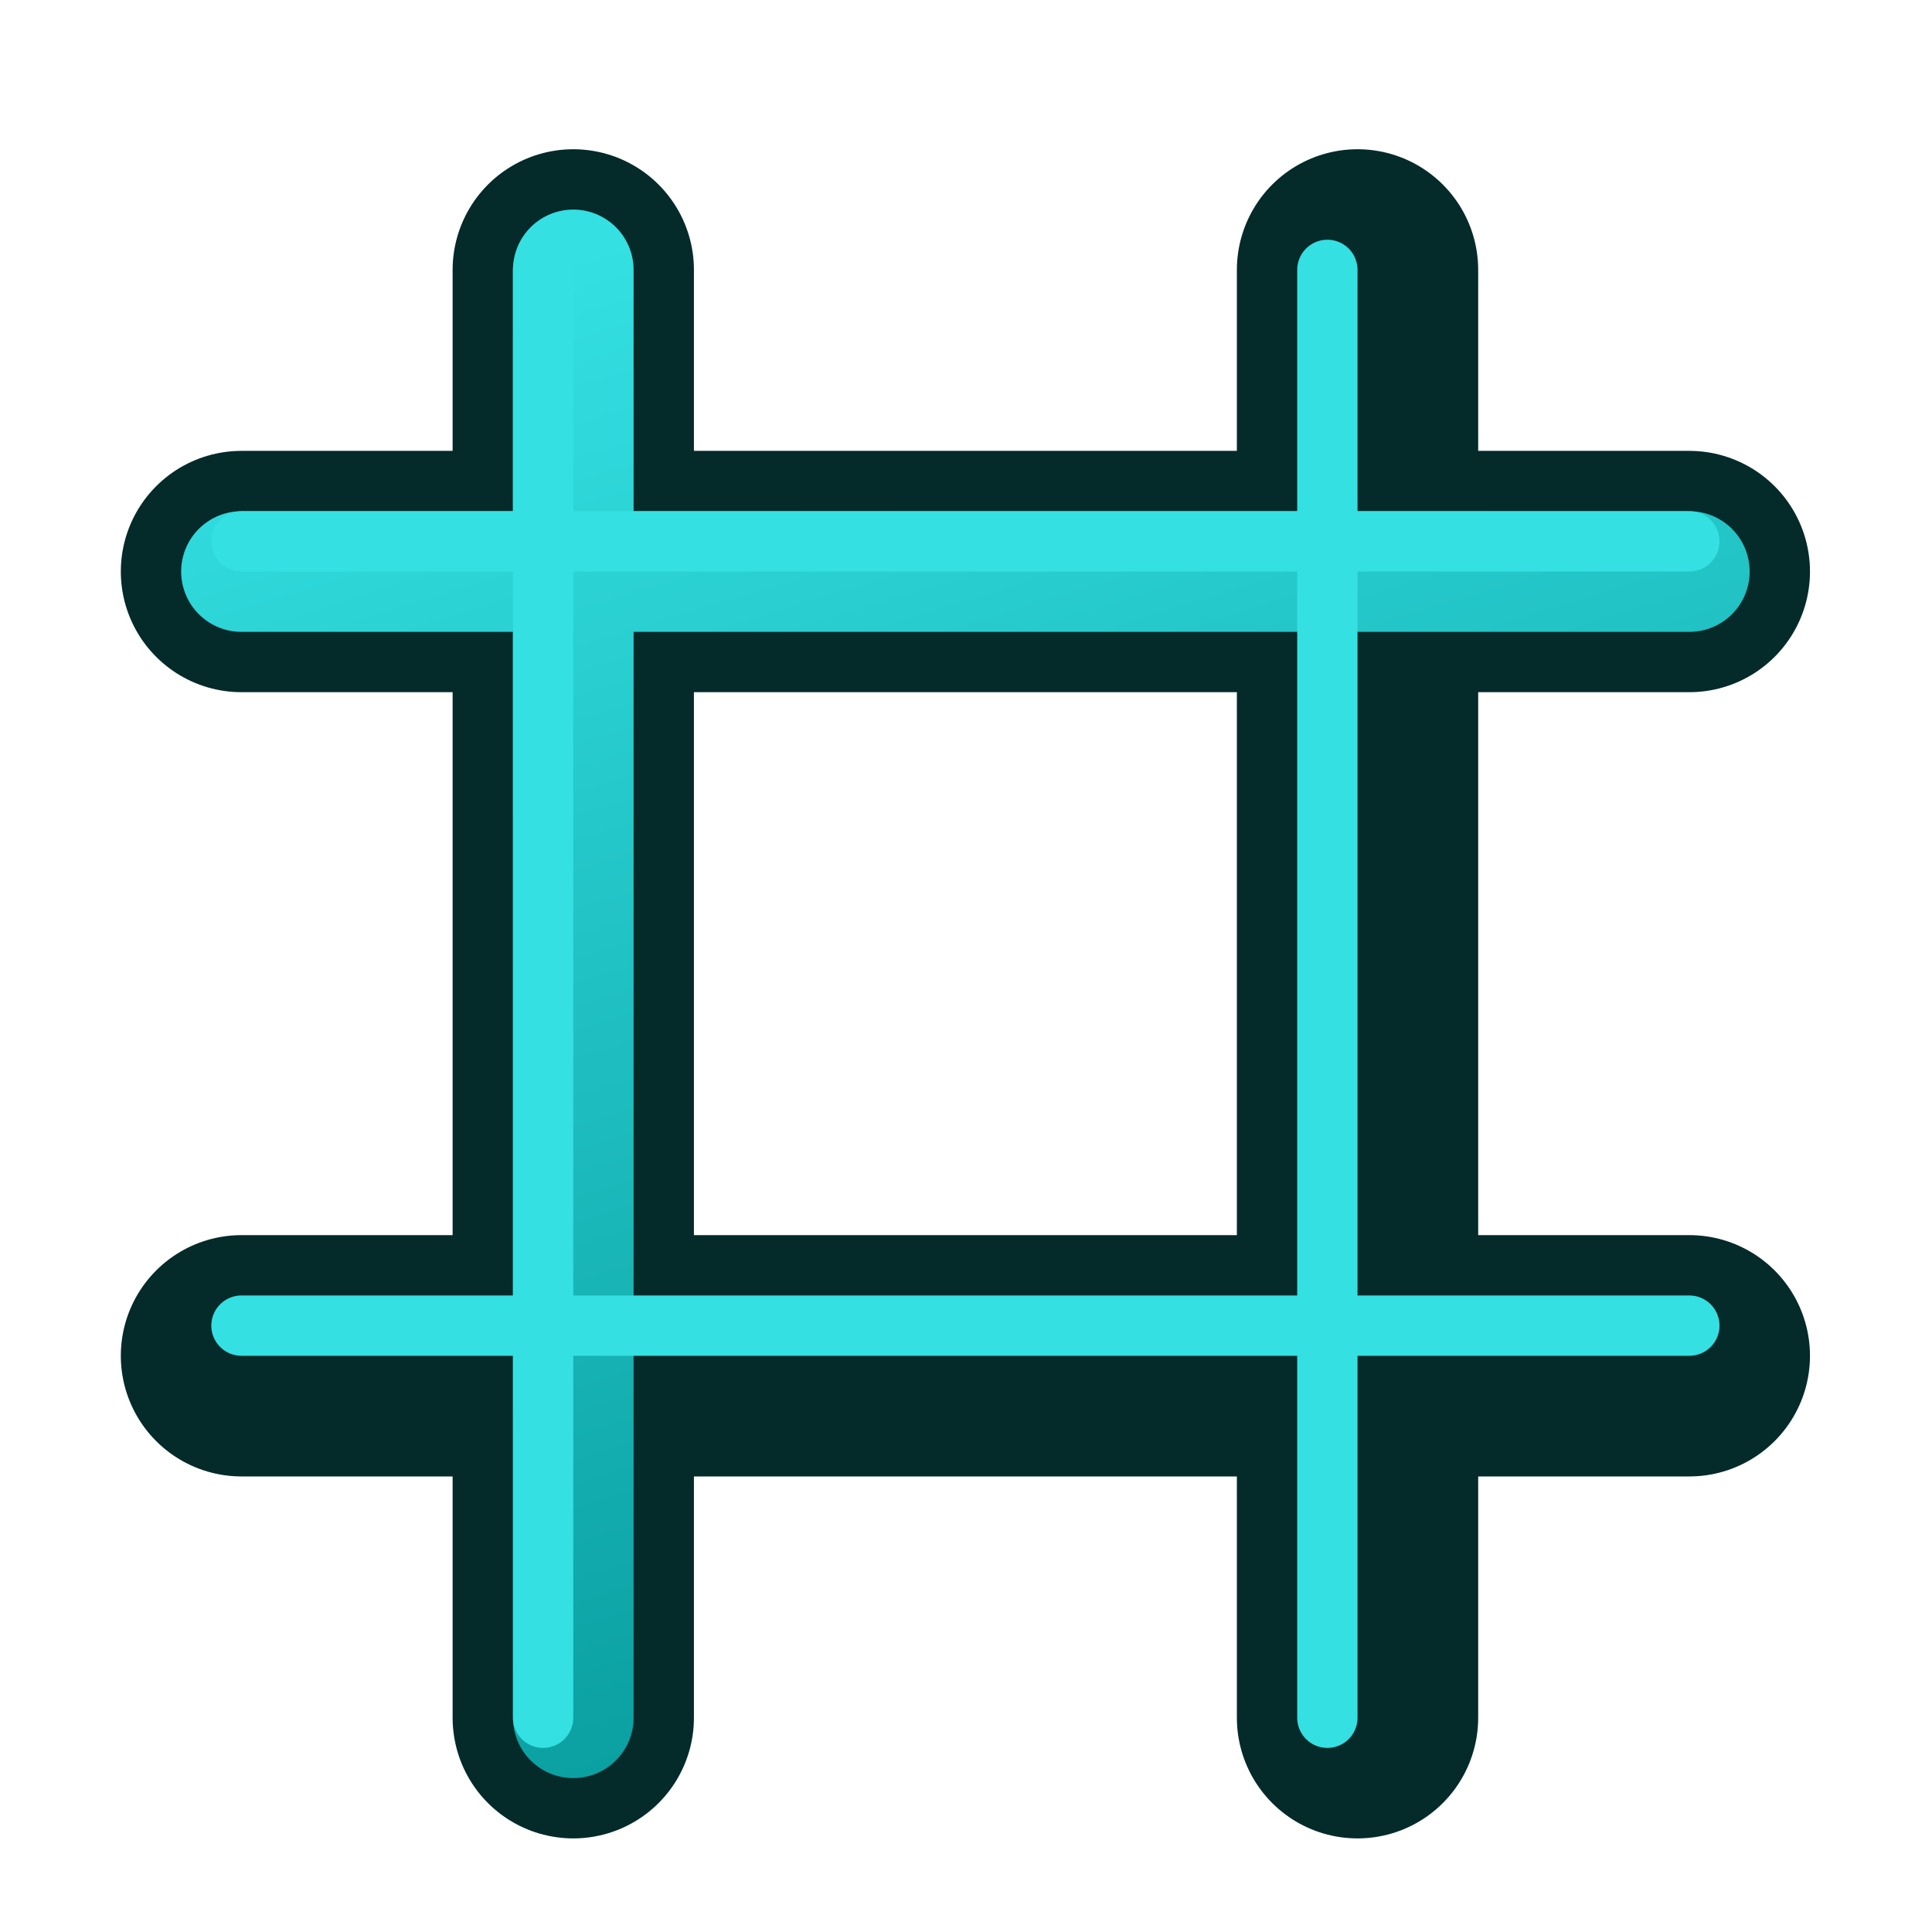
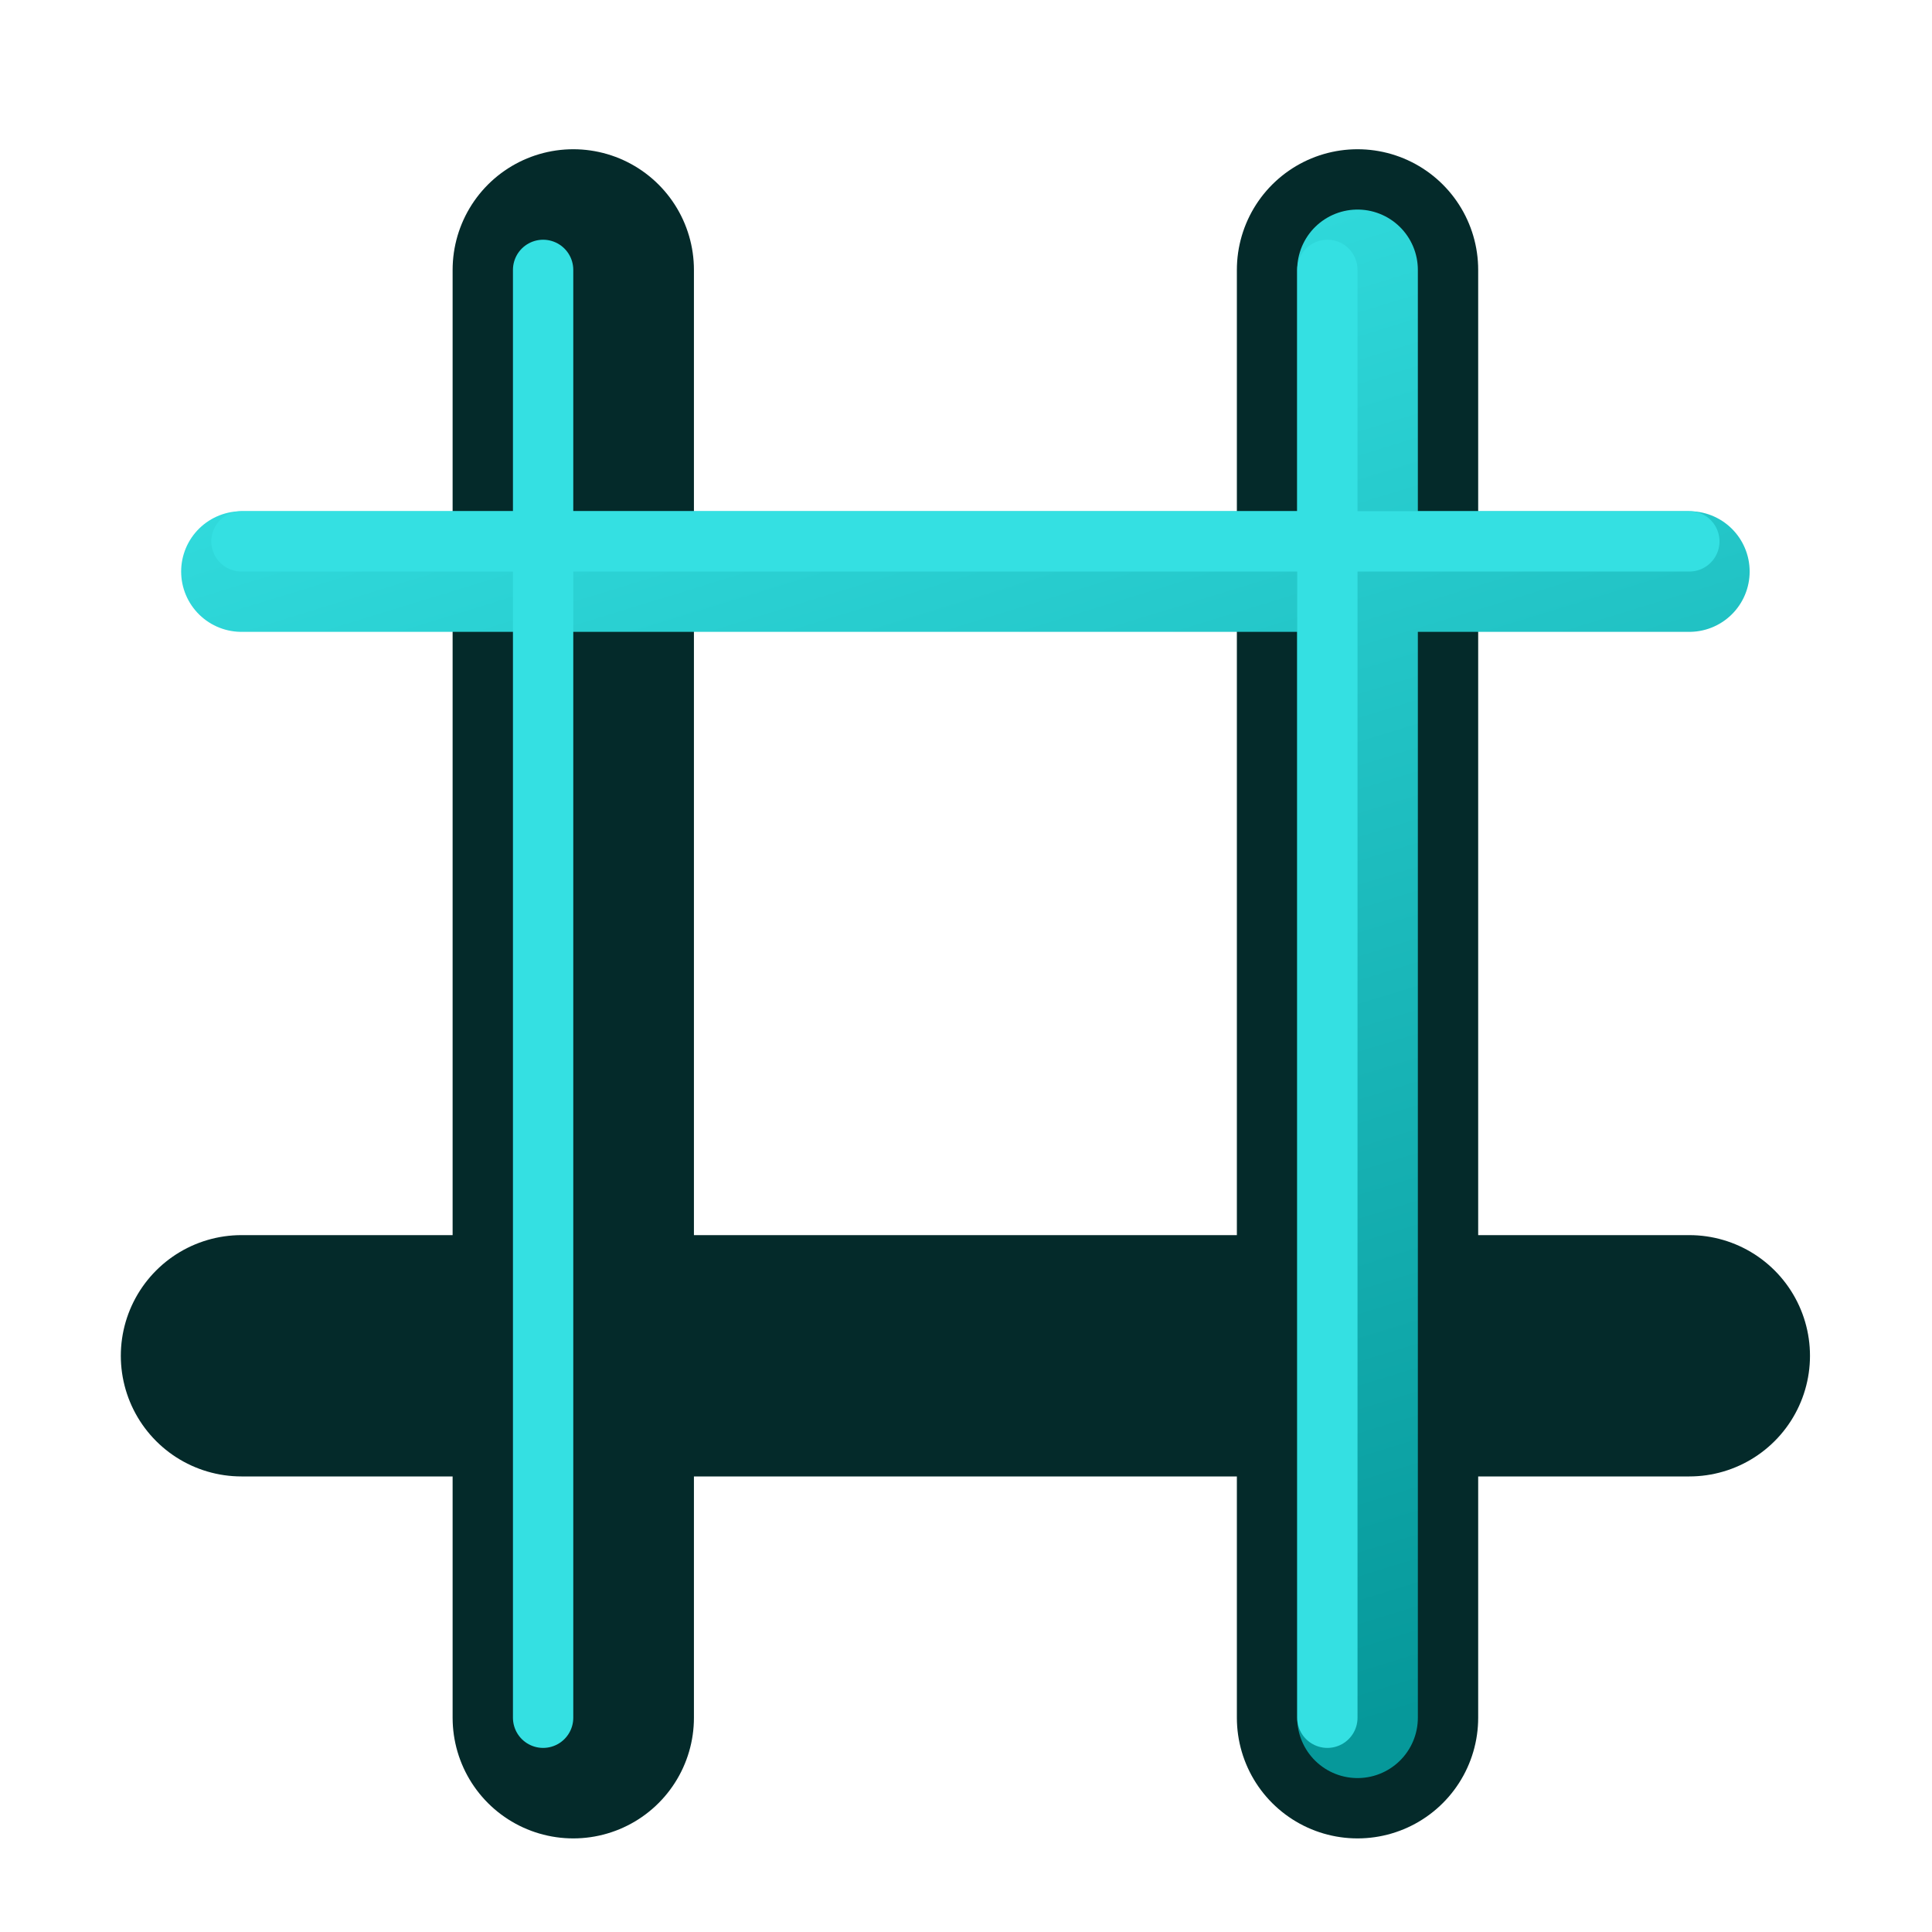
<svg xmlns="http://www.w3.org/2000/svg" xmlns:ns1="http://sodipodi.sourceforge.net/DTD/sodipodi-0.dtd" xmlns:ns2="http://www.inkscape.org/namespaces/inkscape" xmlns:xlink="http://www.w3.org/1999/xlink" width="64px" height="64px" id="svg2726" ns1:version="0.32" ns2:version="0.48.5 r10040" ns1:docname="Snap_Grid.svg" ns2:output_extension="org.inkscape.output.svg.inkscape" version="1.1">
  <defs id="defs2728">
    <linearGradient ns2:collect="always" id="linearGradient3897">
      <stop style="stop-color:#06989a;stop-opacity:1" offset="0" id="stop3899" />
      <stop style="stop-color:#34e0e2;stop-opacity:1" offset="1" id="stop3901" />
    </linearGradient>
    <linearGradient ns2:collect="always" id="linearGradient3144">
      <stop style="stop-color:#ffffff;stop-opacity:1;" offset="0" id="stop3146" />
      <stop style="stop-color:#ffffff;stop-opacity:0;" offset="1" id="stop3148" />
    </linearGradient>
    <ns2:perspective ns1:type="inkscape:persp3d" ns2:vp_x="0 : 32 : 1" ns2:vp_y="0 : 1000 : 0" ns2:vp_z="64 : 32 : 1" ns2:persp3d-origin="32 : 21.333333 : 1" id="perspective2734" />
    <radialGradient ns2:collect="always" xlink:href="#linearGradient3144" id="radialGradient3850" gradientUnits="userSpaceOnUse" gradientTransform="matrix(1,0,0,0.699,0,202.829)" cx="225.264" cy="672.797" fx="225.264" fy="672.797" r="34.345" />
    <radialGradient ns2:collect="always" xlink:href="#linearGradient3144-1" id="radialGradient3850-4" gradientUnits="userSpaceOnUse" gradientTransform="matrix(1,0,0,0.699,0,202.829)" cx="225.264" cy="672.797" fx="225.264" fy="672.797" r="34.345" />
    <linearGradient ns2:collect="always" id="linearGradient3144-1">
      <stop style="stop-color:#ffffff;stop-opacity:1;" offset="0" id="stop3146-9" />
      <stop style="stop-color:#ffffff;stop-opacity:0;" offset="1" id="stop3148-8" />
    </linearGradient>
    <linearGradient ns2:collect="always" xlink:href="#linearGradient3897" id="linearGradient3903" x1="207.486" y1="771.666" x2="108.799" y2="450.932" gradientUnits="userSpaceOnUse" />
  </defs>
  <ns1:namedview id="base" pagecolor="#ffffff" bordercolor="#666666" borderopacity="1.0" ns2:pageopacity="0.0" ns2:pageshadow="2" ns2:zoom="7.2080078" ns2:cx="20.986848" ns2:cy="30.357378" ns2:current-layer="g4289" showgrid="true" ns2:document-units="px" ns2:grid-bbox="true" ns2:window-width="1600" ns2:window-height="837" ns2:window-x="0" ns2:window-y="27" ns2:window-maximized="1">
    <ns2:grid type="xygrid" id="grid2993" empspacing="4" visible="true" enabled="true" snapvisiblegridlinesonly="true" spacingx="8px" spacingy="8px" empcolor="#ff0000" empopacity="0.251" color="#ff0000" opacity="0.125" />
    <ns2:grid type="xygrid" id="grid2995" empspacing="2" visible="true" enabled="true" snapvisiblegridlinesonly="true" />
  </ns1:namedview>
  <g id="layer1" ns2:label="Layer 1" ns2:groupmode="layer">
    <g id="g4289" transform="matrix(0.162,0,0,0.162,6.361,-66.109)">
      <g id="g3861" style="stroke:#042a2a">
-         <path ns2:connector-curvature="0" id="path2999" d="m 10.112,524.948 296.062,0" style="fill:none;stroke:#042a2a;stroke-width:49.344;stroke-linecap:round;stroke-linejoin:round;stroke-opacity:1" />
        <path ns2:connector-curvature="0" id="path2999-1" d="m 10.112,685.314 296.062,0" style="fill:none;stroke:#042a2a;stroke-width:49.344;stroke-linecap:round;stroke-linejoin:round;stroke-opacity:1" />
        <path ns2:connector-curvature="0" id="path2999-7" d="m 77.959,759.33 0,-296.062" style="fill:none;stroke:#042a2a;stroke-width:49.344;stroke-linecap:round;stroke-linejoin:round;stroke-opacity:1" />
        <path ns2:connector-curvature="0" id="path2999-4" d="m 238.326,759.33 0,-296.062" style="fill:none;stroke:#042a2a;stroke-width:49.344;stroke-linecap:round;stroke-linejoin:round;stroke-opacity:1" />
      </g>
      <g id="g3855" transform="translate(4.9588412e-6,-1.9669619e-6)" style="fill:none;stroke:url(#linearGradient3903);stroke-width:24.672">
        <path ns2:connector-curvature="0" id="path2999-8" d="m 10.112,524.948 296.062,0" style="fill:none;stroke:url(#linearGradient3903);stroke-width:24.672;stroke-linecap:round;stroke-linejoin:round;stroke-opacity:1" />
        <path ns2:connector-curvature="0" id="path2999-1-2" d="m 10.112,685.314 296.062,0" style="fill:none;stroke:url(#linearGradient3903);stroke-width:24.672;stroke-linecap:round;stroke-linejoin:round;stroke-opacity:1" />
-         <path ns2:connector-curvature="0" id="path2999-7-4" d="m 77.959,759.33 0,-296.062" style="fill:none;stroke:url(#linearGradient3903);stroke-width:24.672;stroke-linecap:round;stroke-linejoin:round;stroke-opacity:1" />
        <path ns2:connector-curvature="0" id="path2999-4-5" d="m 238.326,759.33 0,-296.062" style="fill:none;stroke:url(#linearGradient3903);stroke-width:24.672;stroke-linecap:round;stroke-linejoin:round;stroke-opacity:1" />
      </g>
      <g id="g3855-5" transform="translate(-6.168,-6.168)" style="fill:none;stroke:#34e0e2;stroke-width:12.336">
        <path ns2:connector-curvature="0" id="path2999-8-1" d="m 16.28,524.948 296.062,0" style="fill:none;stroke:#34e0e2;stroke-width:12.336;stroke-linecap:round;stroke-linejoin:round;stroke-opacity:1" ns1:nodetypes="cc" />
-         <path ns2:connector-curvature="0" id="path2999-1-2-7" d="m 16.28,685.315 296.062,0" style="fill:none;stroke:#34e0e2;stroke-width:12.336;stroke-linecap:round;stroke-linejoin:round;stroke-opacity:1" ns1:nodetypes="cc" />
        <path ns2:connector-curvature="0" id="path2999-7-4-1" d="m 77.959,765.498 0,-296.062" style="fill:none;stroke:#34e0e2;stroke-width:12.336;stroke-linecap:round;stroke-linejoin:round;stroke-opacity:1" ns1:nodetypes="cc" />
        <path ns2:connector-curvature="0" id="path2999-4-5-1" d="m 238.326,765.498 0,-296.062" style="fill:none;stroke:#34e0e2;stroke-width:12.336;stroke-linecap:round;stroke-linejoin:round;stroke-opacity:1" ns1:nodetypes="cc" />
      </g>
    </g>
  </g>
</svg>